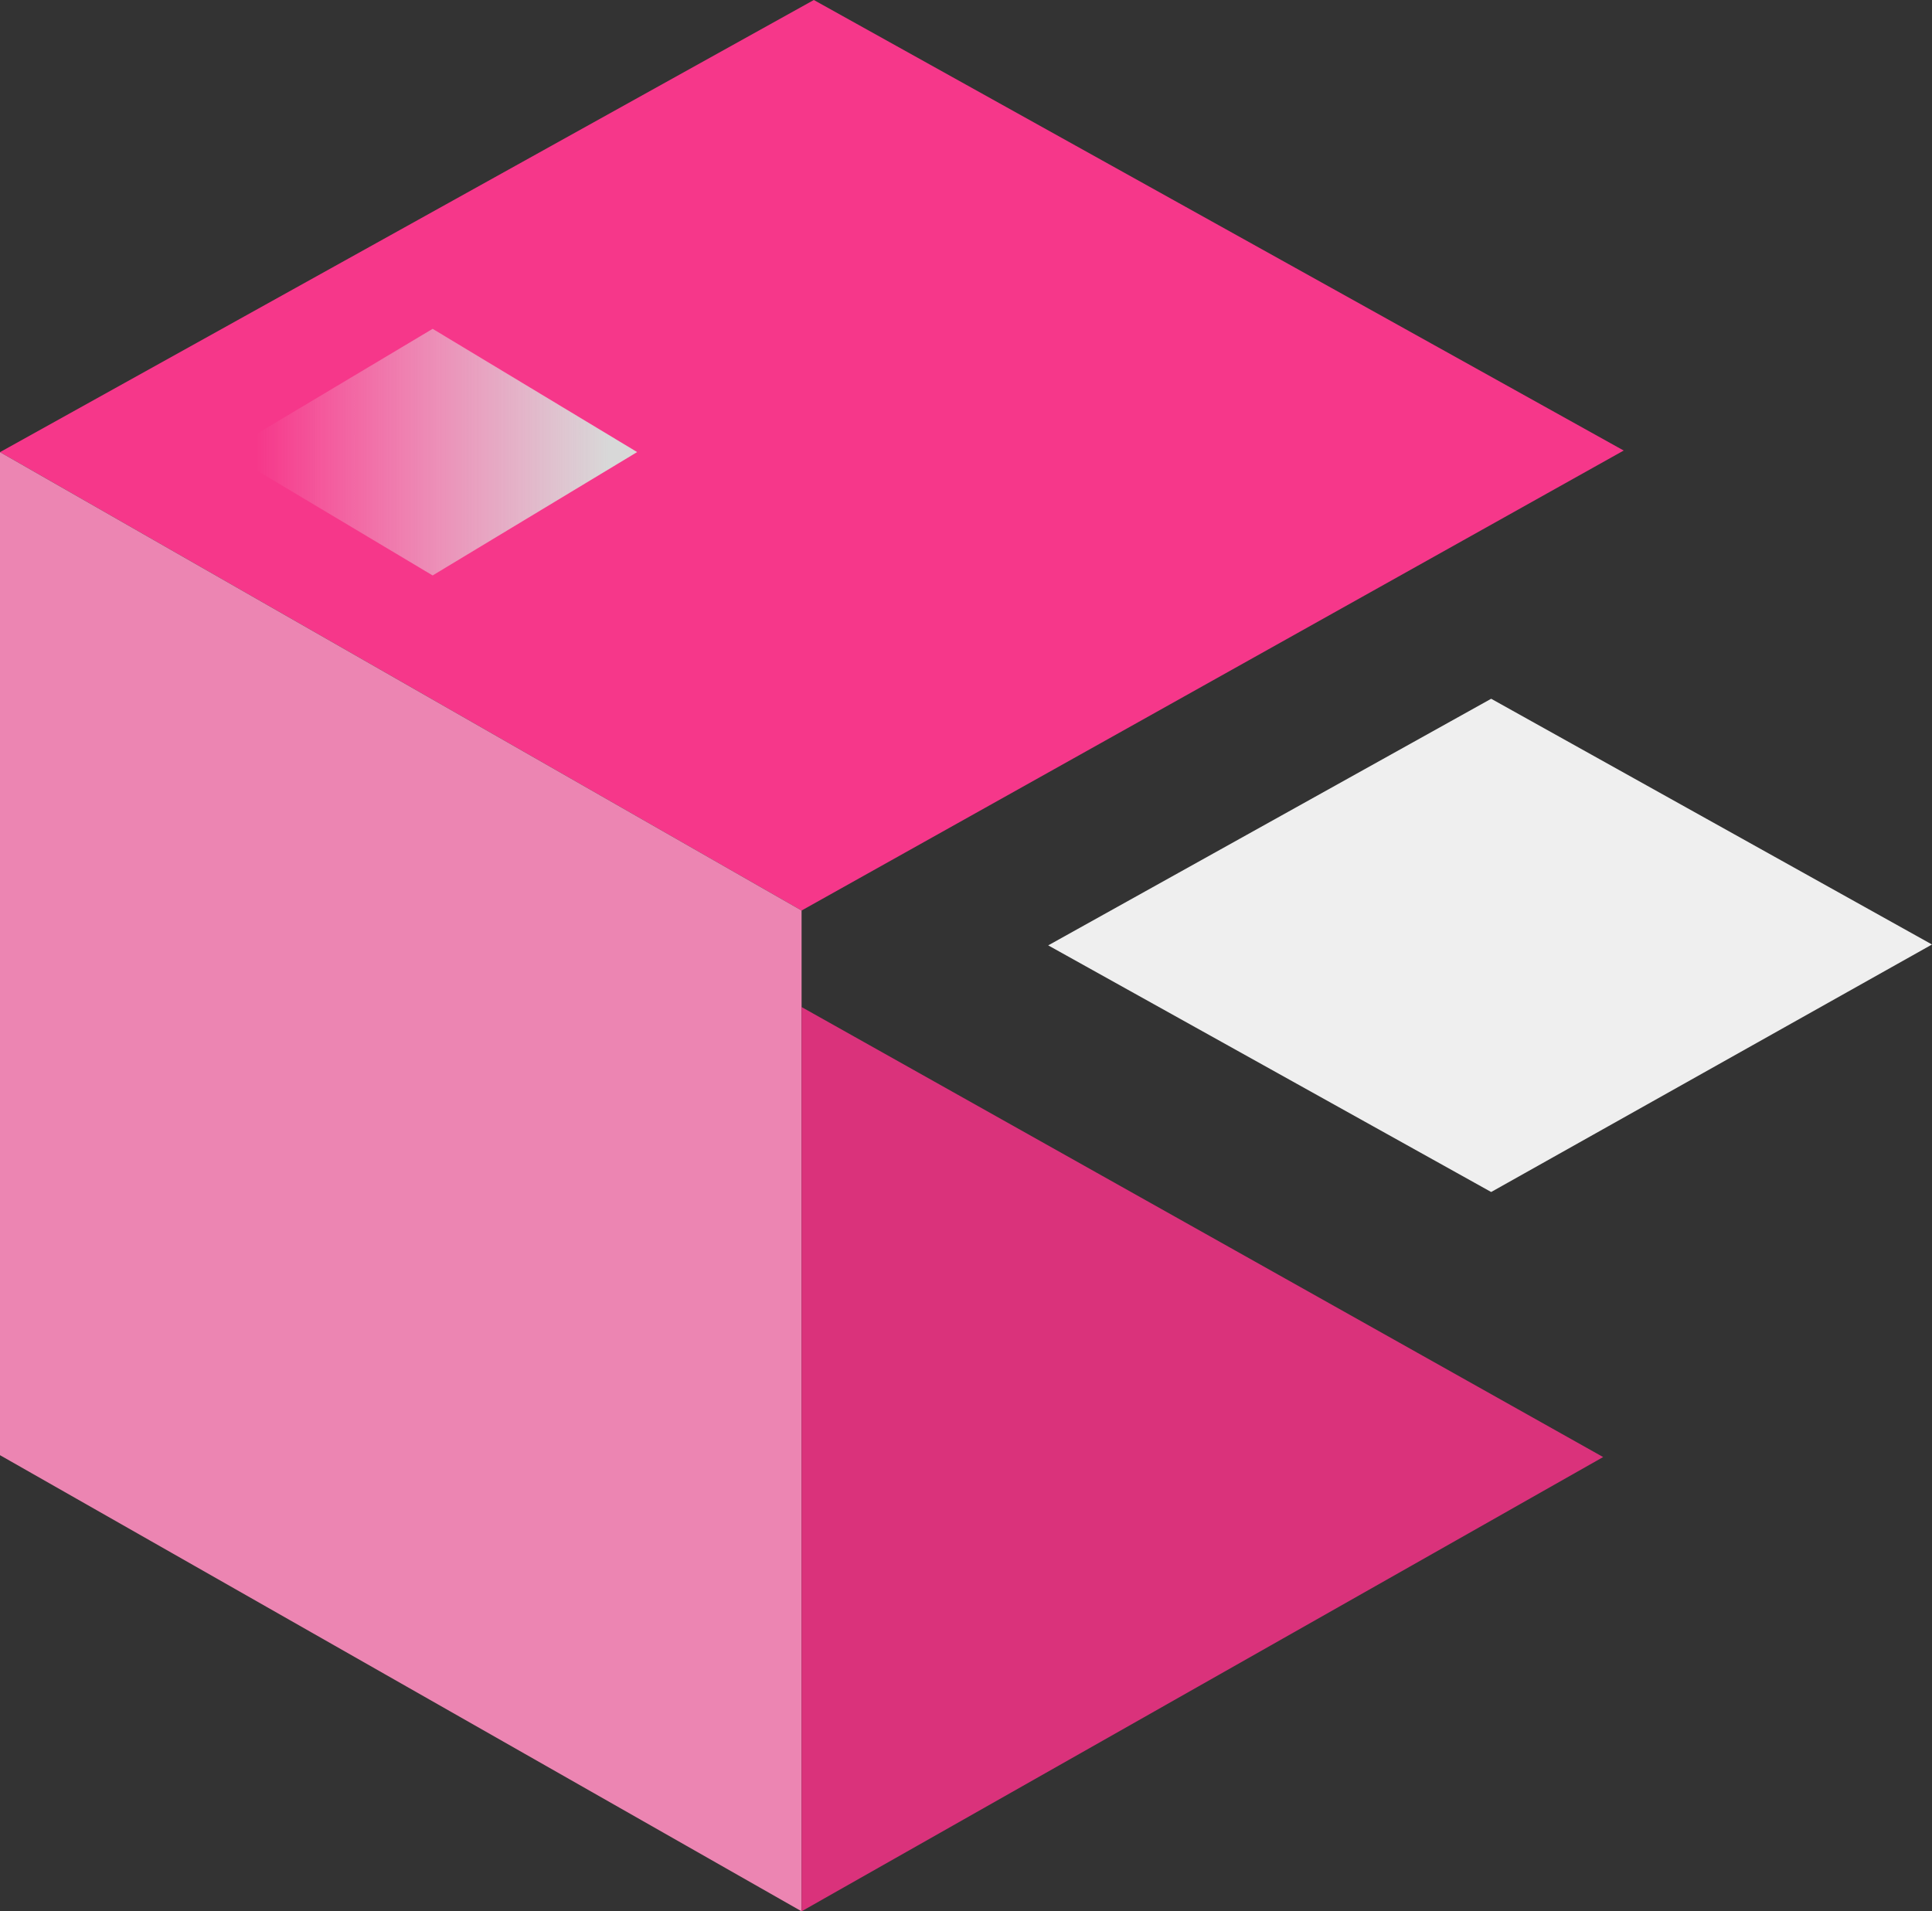
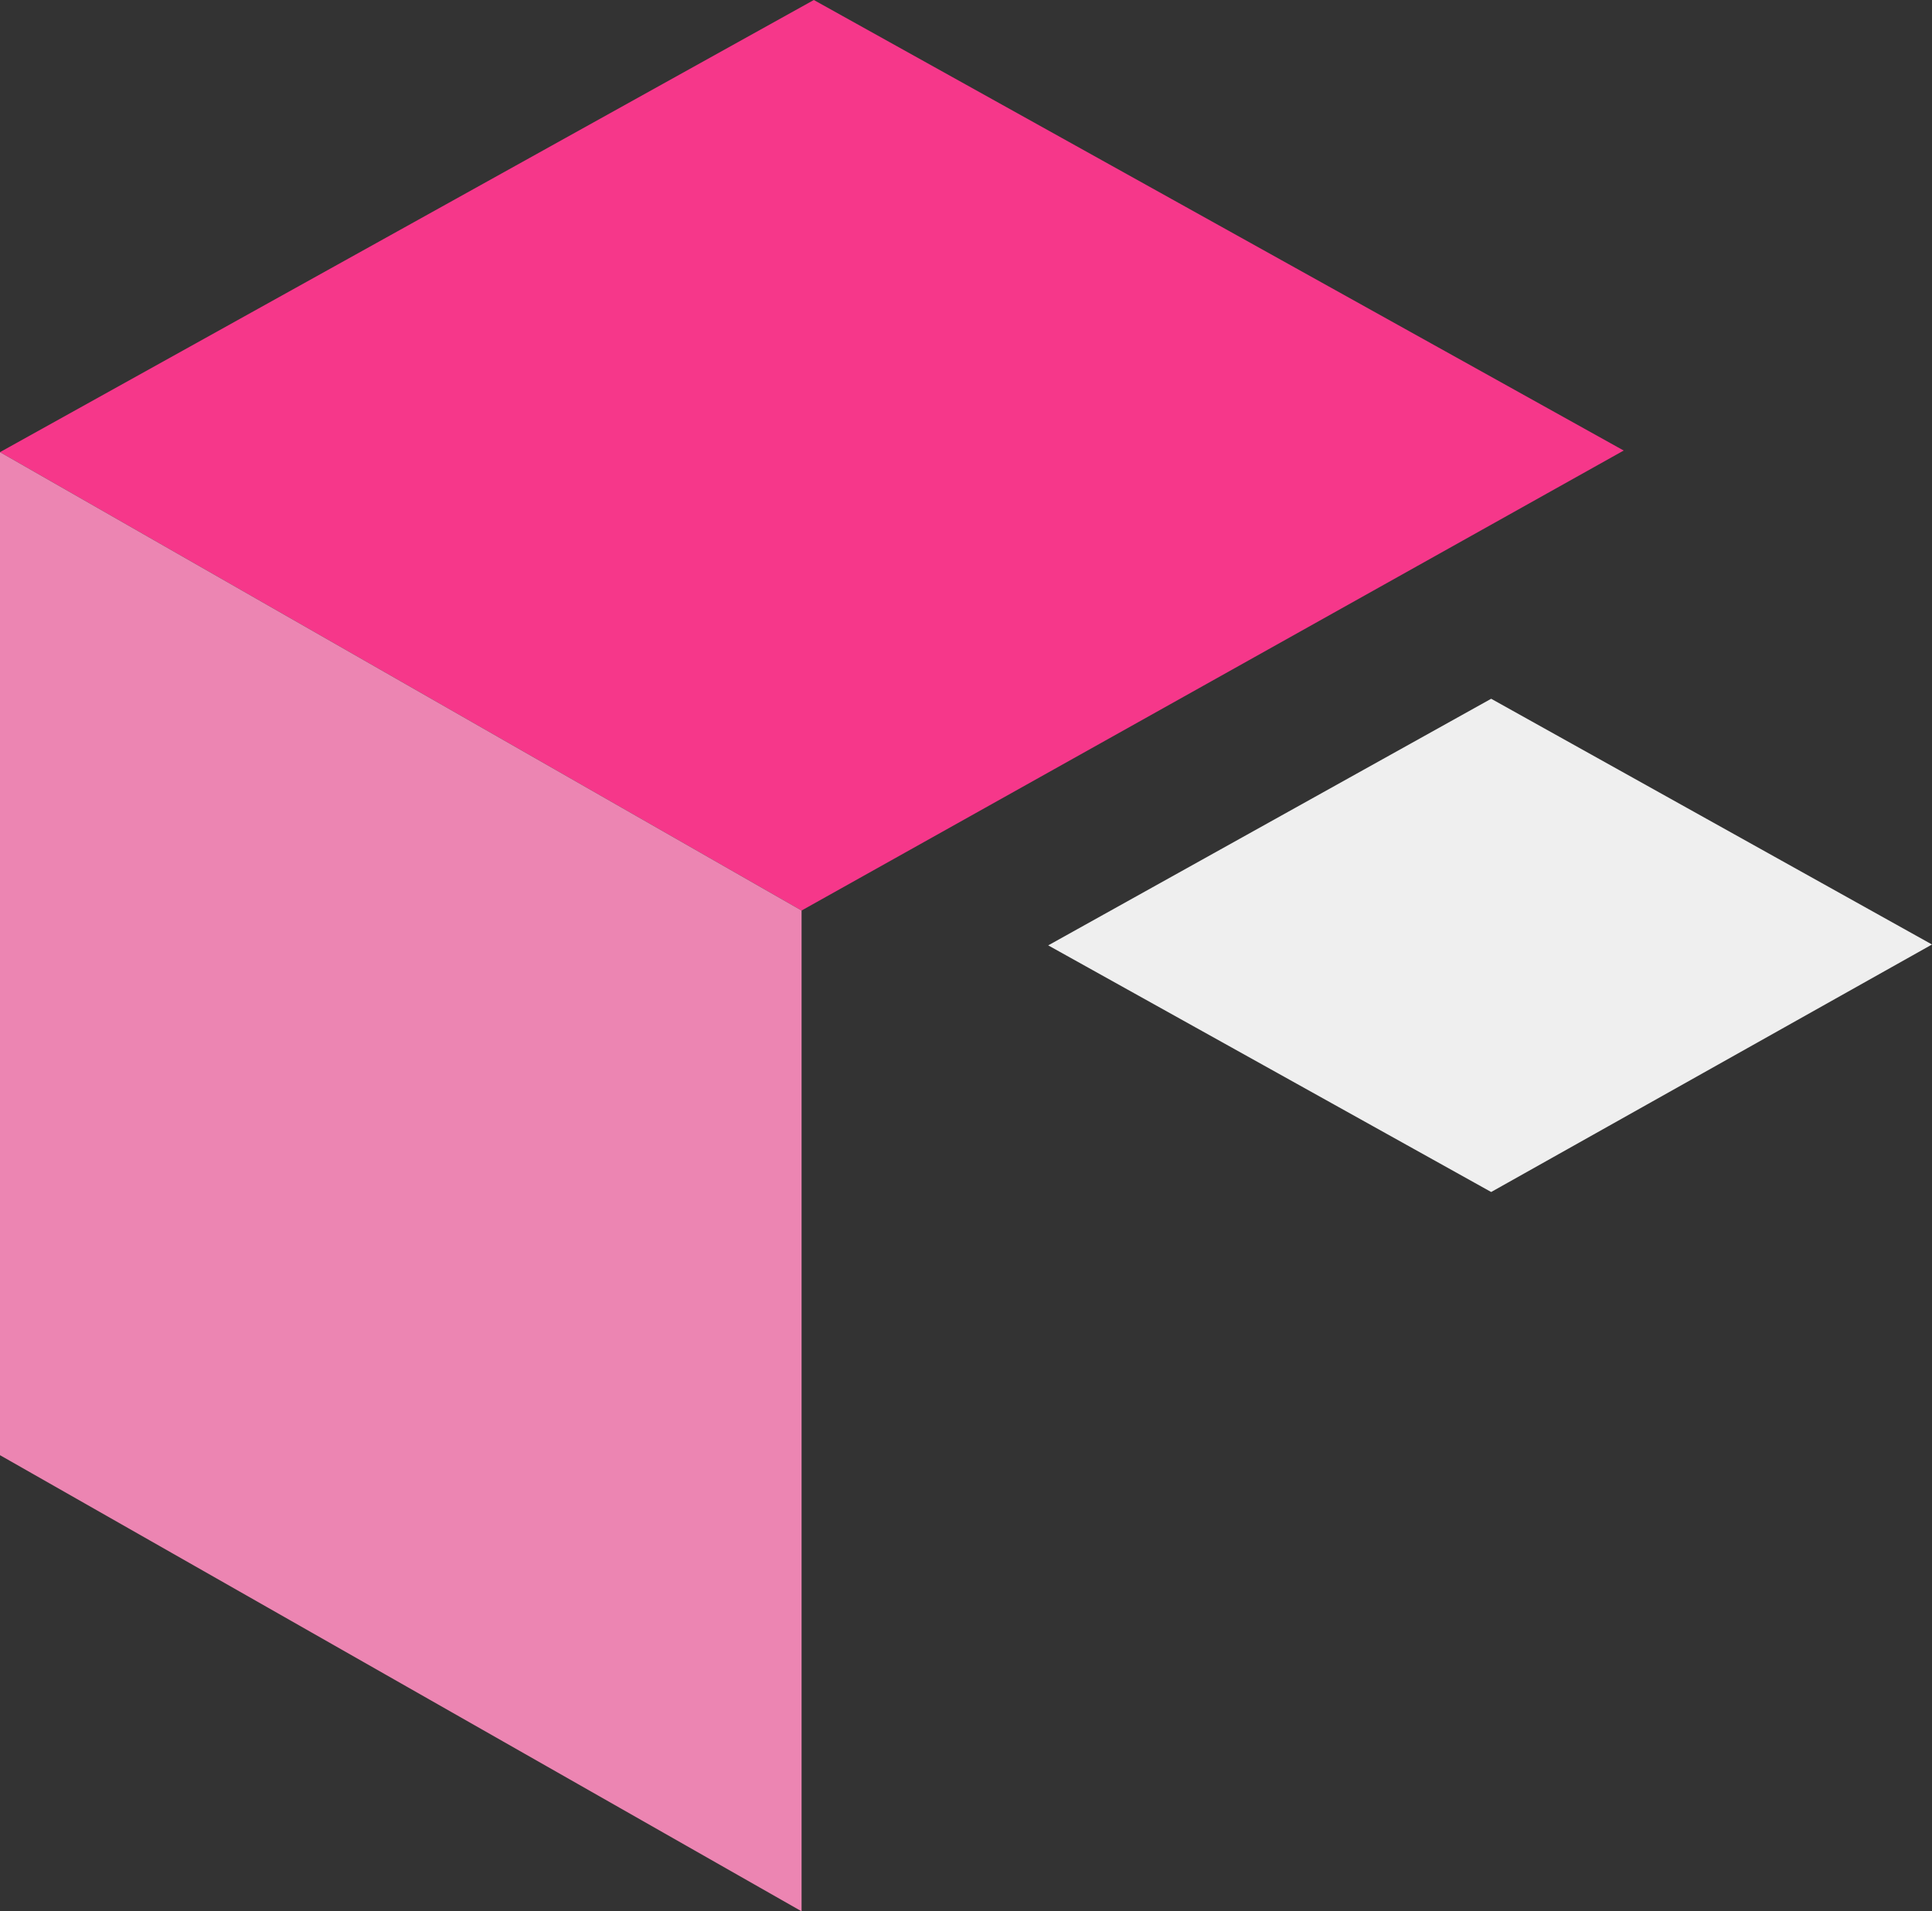
<svg xmlns="http://www.w3.org/2000/svg" width="94" height="93" viewBox="0 0 94 93">
  <rect x="0" y="0" width="94" height="93" fill="#333333" stroke="none" />
  <defs>
    <linearGradient id="illustration.svg-a" x1="7.4%" x2="93.061%" y1="50%" y2="50%">
      <stop offset="0%" stop-color="#EEE" stop-opacity="0" />
      <stop offset="100%" stop-color="#D8D8D8" />
    </linearGradient>
  </defs>
  <g fill="none" fill-rule="evenodd">
    <polygon fill="#F6378A" points="39.596 0 79 21.922 39 44.304 0 22" />
    <polygon fill="#EFEFEF" points="72.552 34 94 45.957 72.552 58 51 46" />
    <polygon fill="#EC85B2" points="39 44.304 39 93 0 70.806 0 22" />
-     <polygon fill="#DA327B" points="78 70.897 39 93 39 49" />
-     <polygon fill="url(#illustration.svg-a)" points="21.05 16 31 21.997 21.05 28 11 22" />
  </g>
</svg>